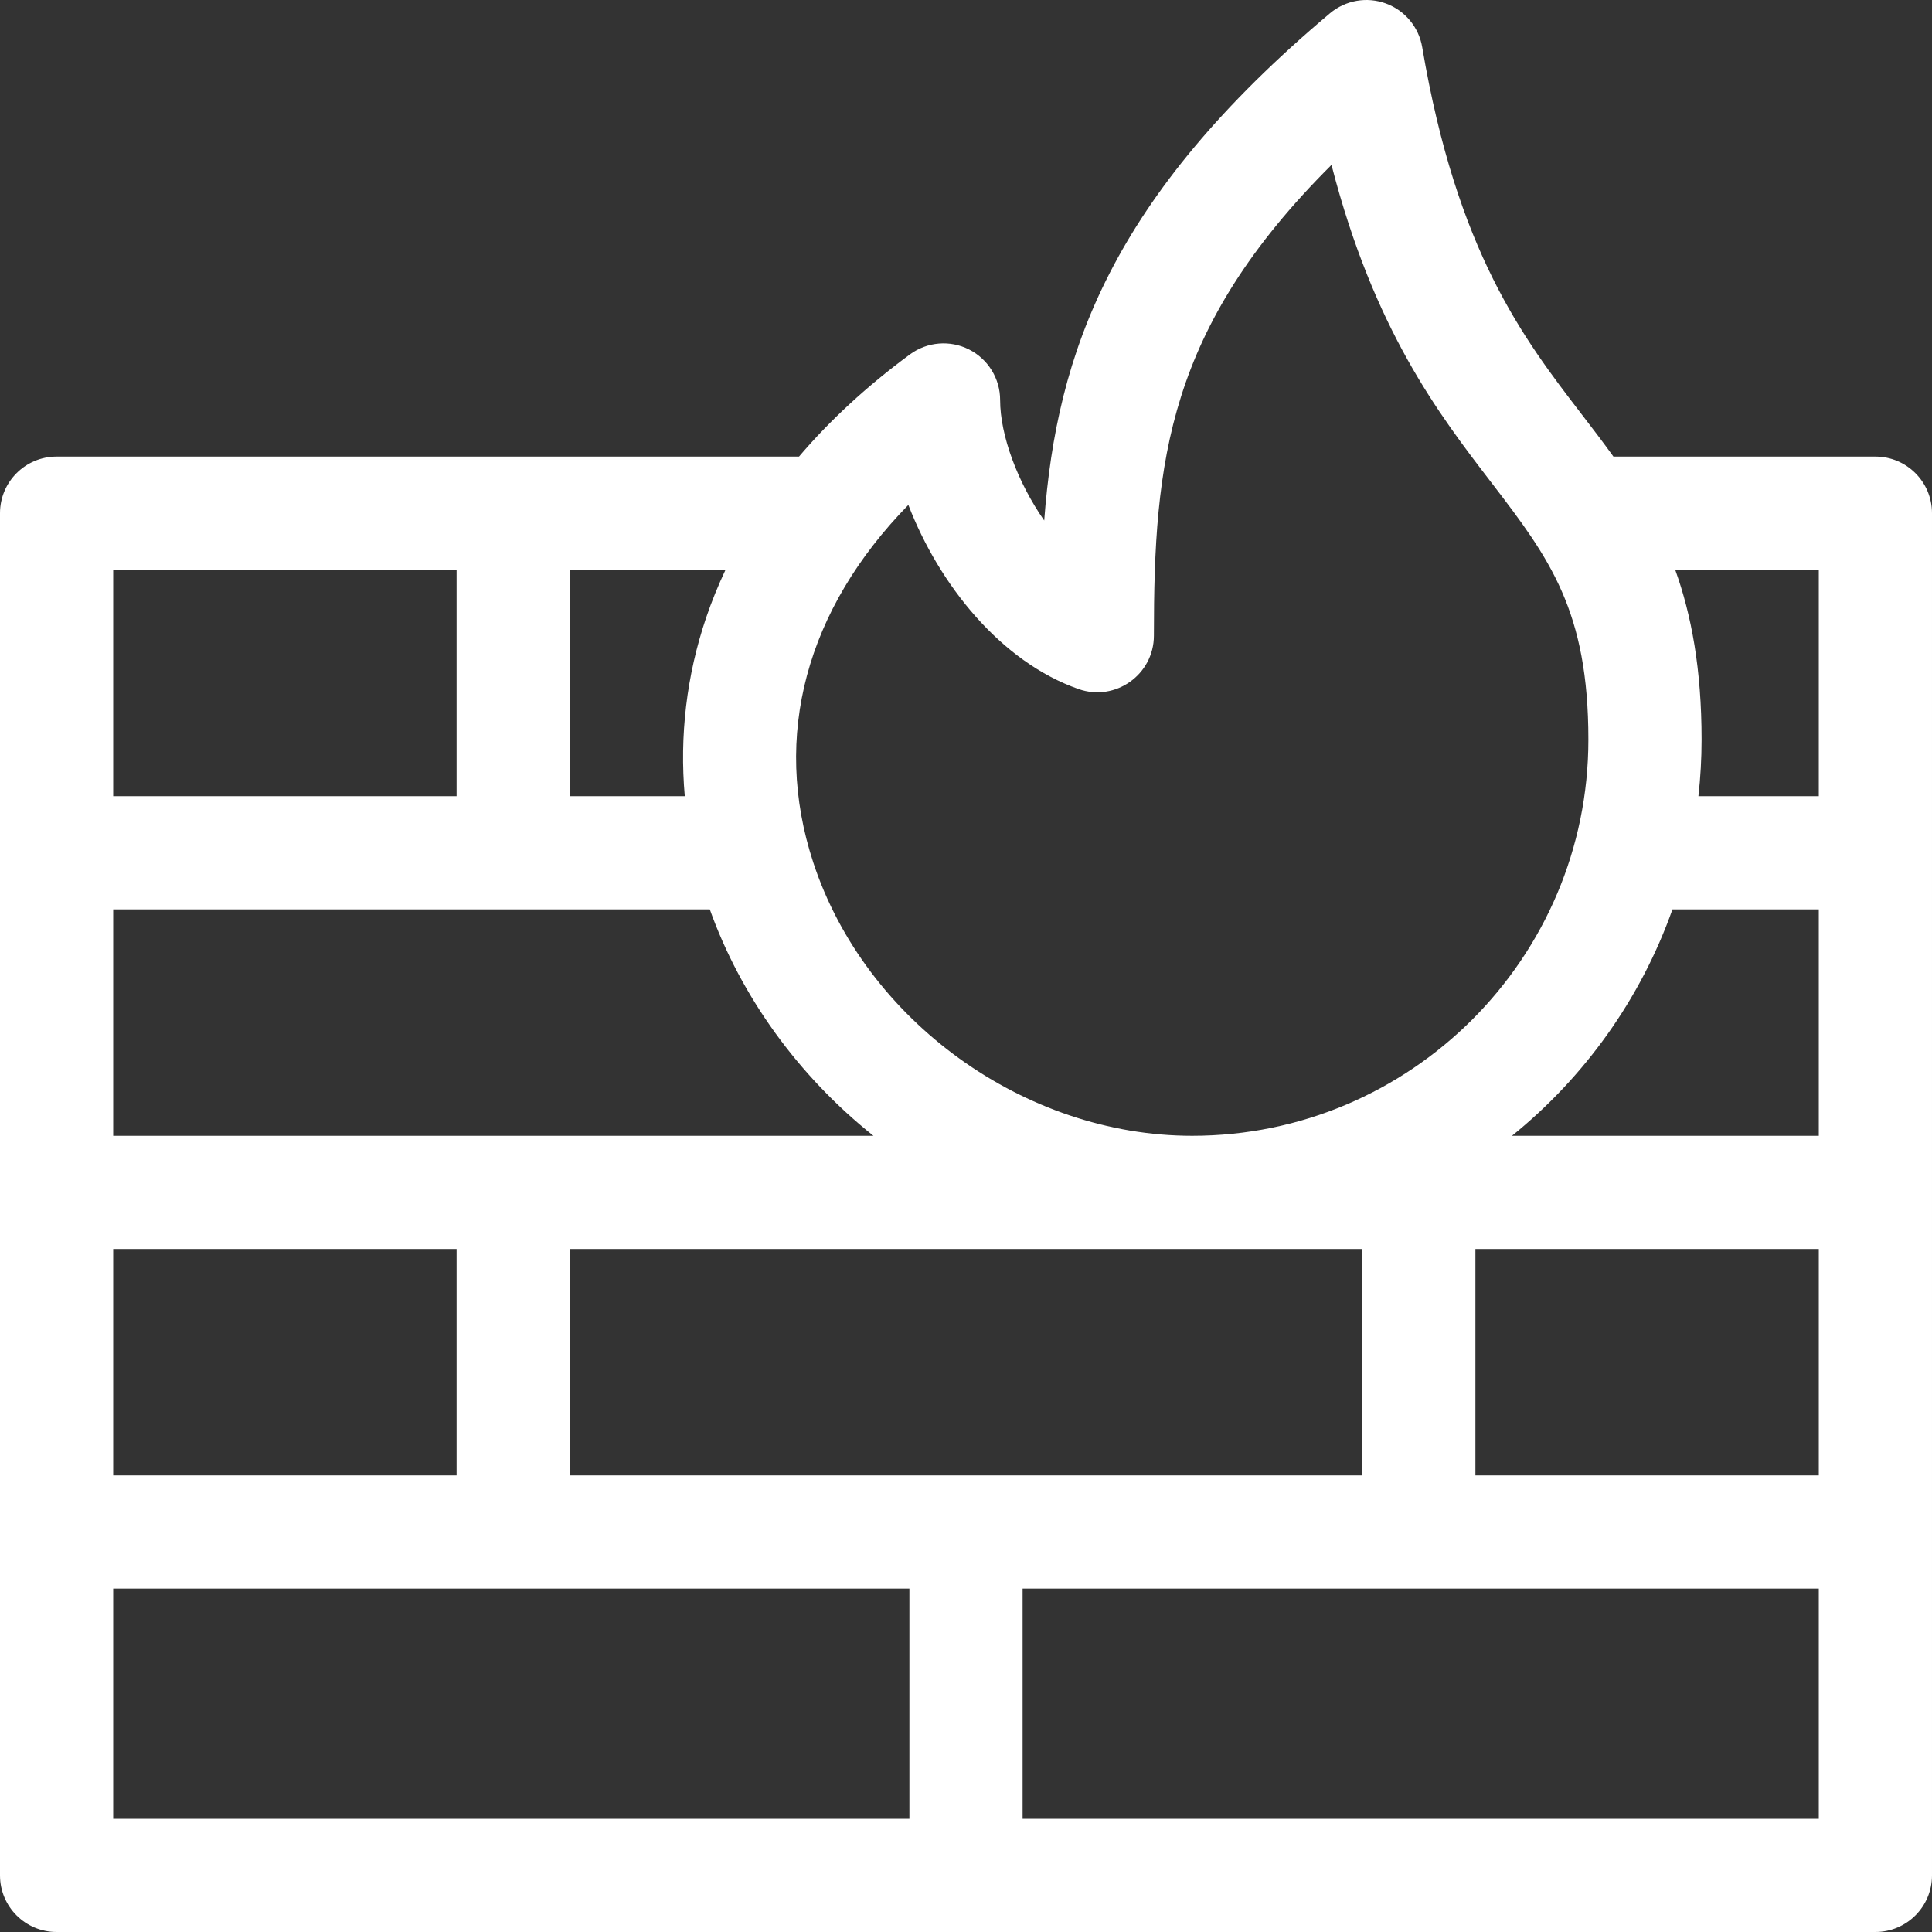
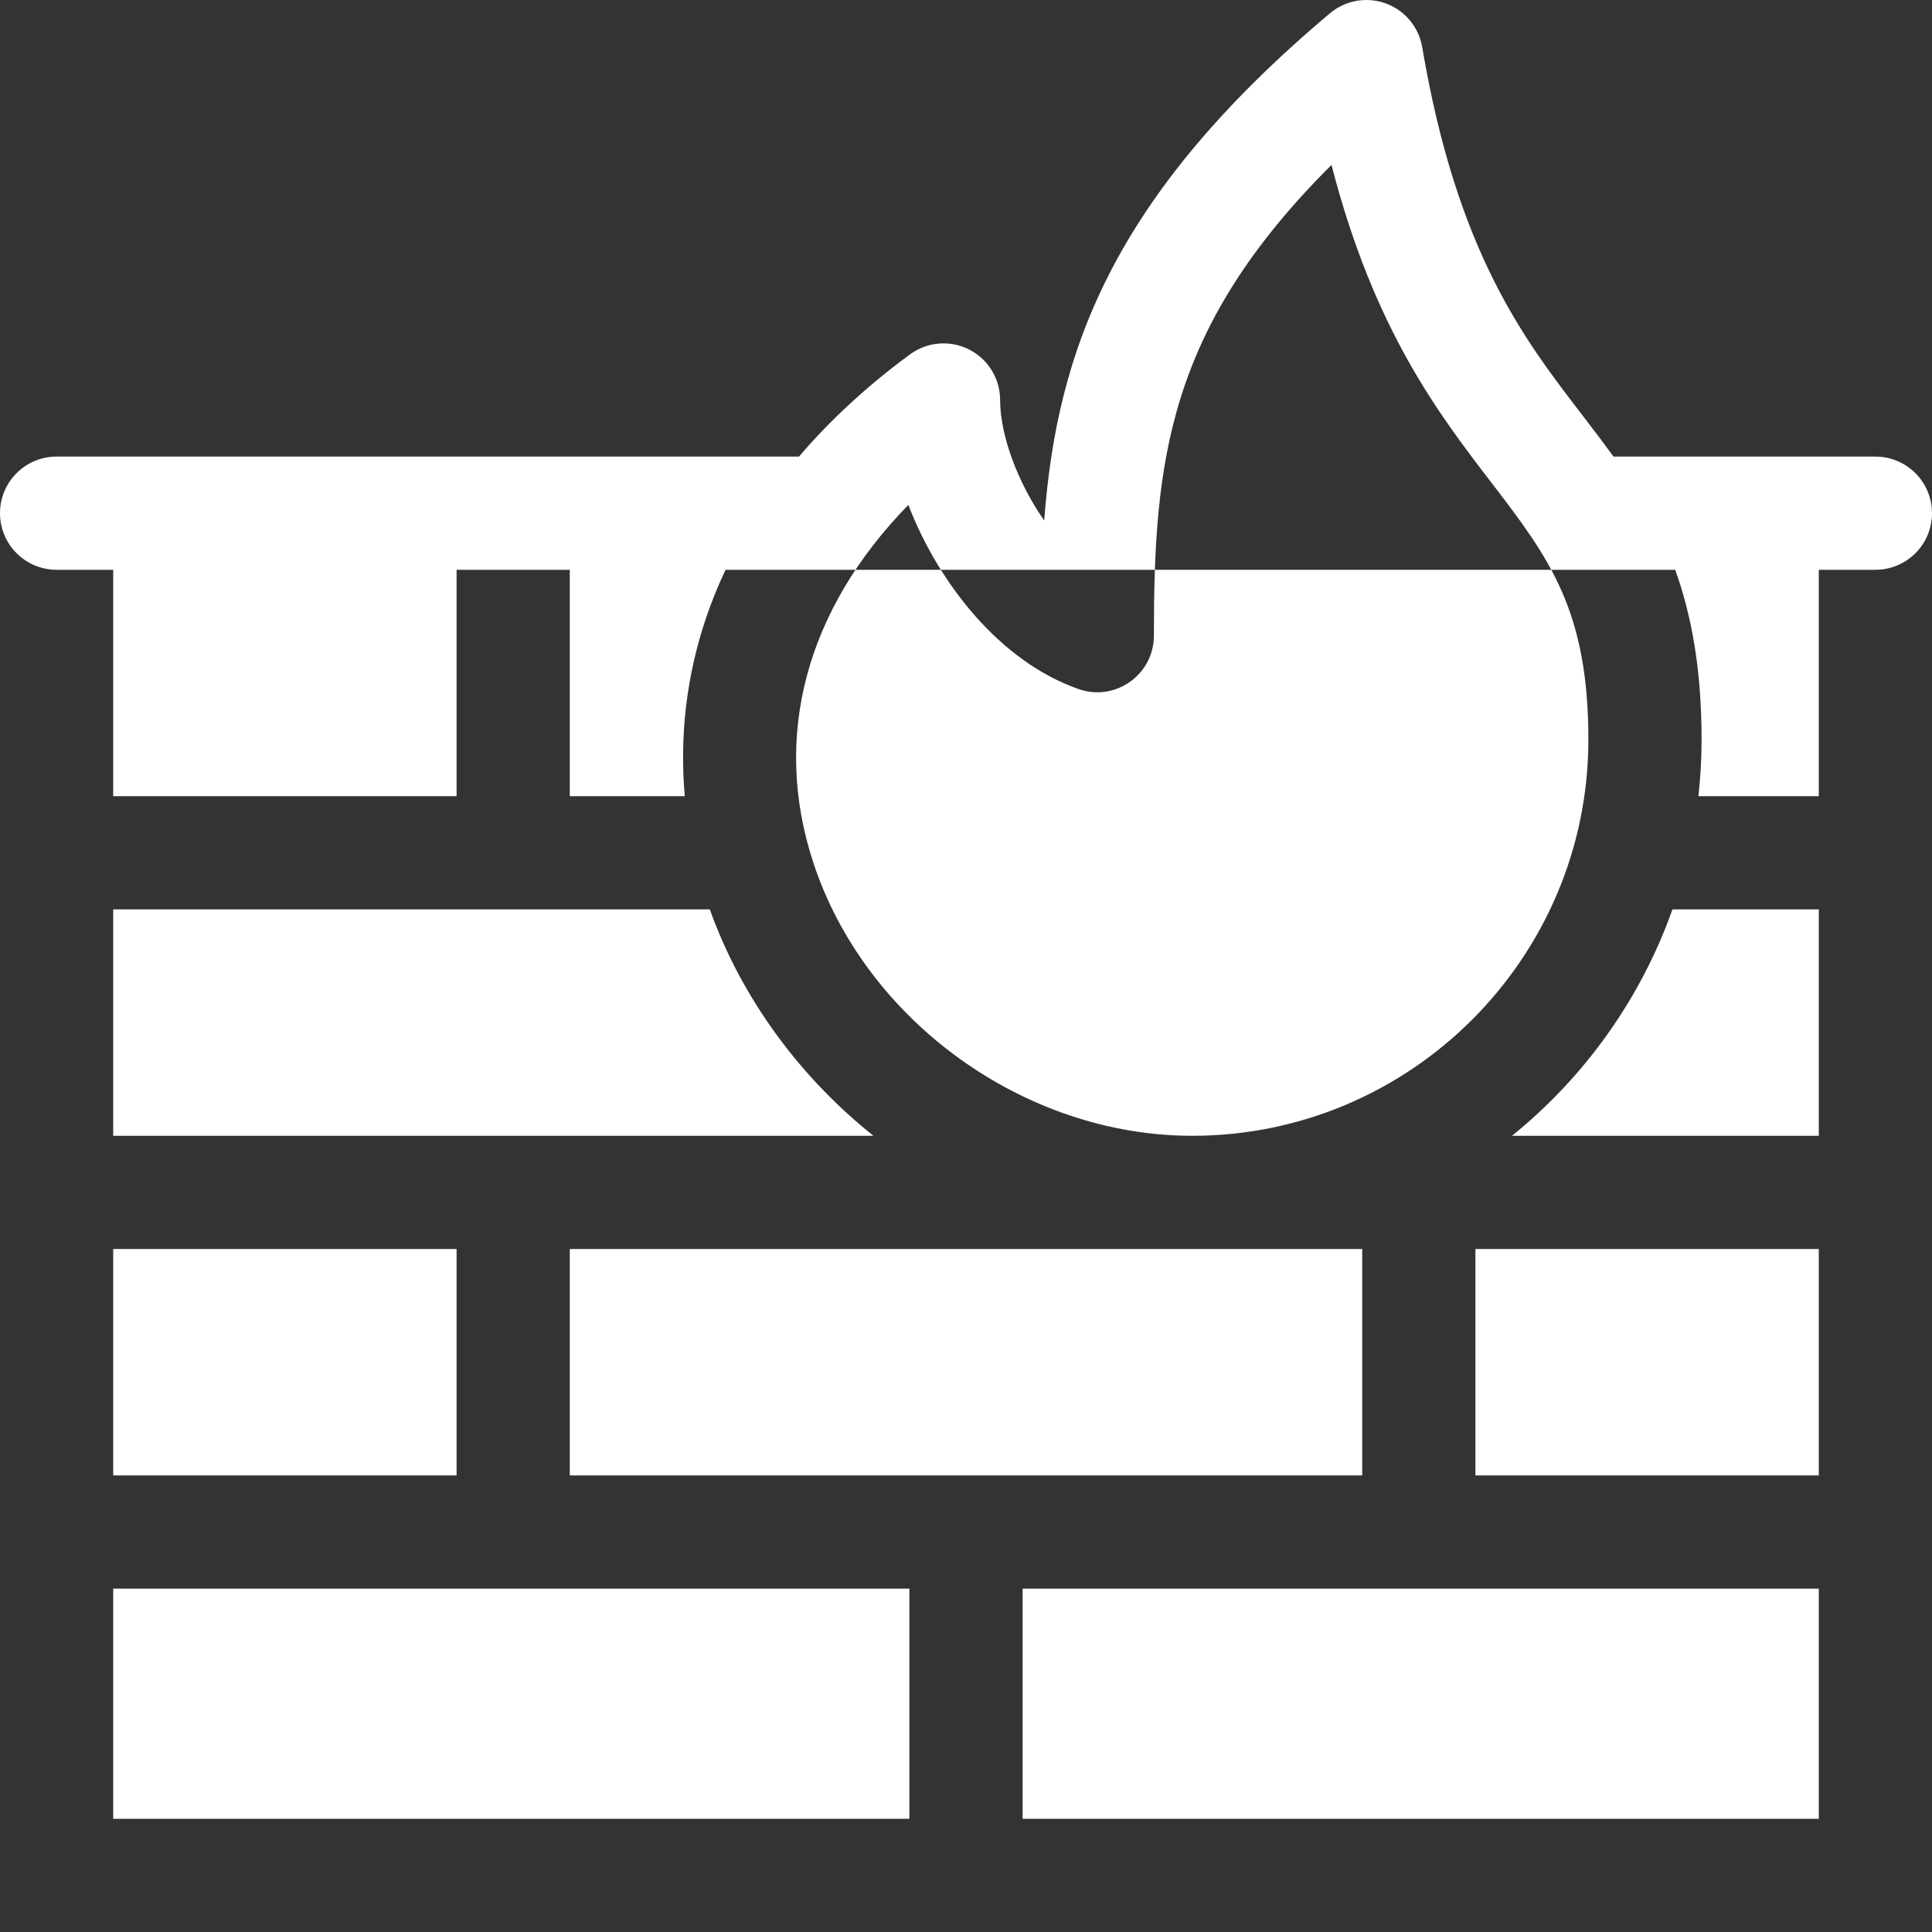
<svg xmlns="http://www.w3.org/2000/svg" version="1.1" id="Capa_1" x="0px" y="0px" viewBox="0 0 512.001 512.001" style="enable-background:new 0 0 512.001 512.001;" xml:space="preserve" width="512px" height="512px" class="">
  <rect x="0" y="0" width="512.001" height="512.001" fill="#333333" stroke="none" />
  <g>
    <g>
      <g>
-         <path d="M497,121h-69.424c-2.725-3.789-5.553-7.478-8.411-11.201c-15.493-20.18-33.053-43.053-42.267-97.31    c-0.9-5.303-4.572-9.719-9.622-11.571c-5.051-1.853-10.706-0.858-14.823,2.604c-58.012,48.805-72.401,89.963-75.726,134.421    c-7.015-10.063-11.686-22.54-11.686-31.942c0-5.657-3.183-10.833-8.232-13.386c-5.048-2.553-11.105-2.047-15.661,1.306    c-11.38,8.377-21.182,17.425-29.405,27.08H15c-8.284,0-15,6.716-15,15v361c0,8.284,6.716,15,15,15h482c8.284,0,15-6.716,15-15V136    C512,127.716,505.284,121,497,121z M240.725,133.811c8.151,21.12,24.473,41.568,45.108,48.799    c9.744,3.418,19.96-3.835,19.96-14.156c0-46.264,3.598-81.437,47.066-124.751c11.264,43.669,28.35,65.922,42.508,84.365    c15.354,19.999,25.57,33.851,25.57,67.932c0,57.897-47.103,105-105,105c-44.401,0-86.629-30.459-100.41-72.424    C204.515,195.042,213.698,161.456,240.725,133.811z M361,331v60H151v-60H361z M151,151.001h41.268    c-1.945,4.15-3.674,8.374-5.135,12.689c-5.193,15.336-7.069,31.347-5.66,47.311H151V151.001z M30,151h91v60H30V151z M30,241    h158.103c8.254,23.069,23.469,44.126,43.366,60H30V241z M30,331h91v60H30V331z M241,482H30v-61h211V482z M482,482H271v-61h211V482    z M482,391h-91v-60h91V391z M482,301h-81.313c19.226-15.547,34.11-36.255,42.53-60H482V301z M482,211h-31.9    c0.547-4.927,0.838-9.93,0.838-15c0-18.667-2.684-33.037-6.989-45H482V211z" data-original="#000000" class="active-path" data-old_color="#000000" fill="#FFFFFF" />
+         <path d="M497,121h-69.424c-2.725-3.789-5.553-7.478-8.411-11.201c-15.493-20.18-33.053-43.053-42.267-97.31    c-0.9-5.303-4.572-9.719-9.622-11.571c-5.051-1.853-10.706-0.858-14.823,2.604c-58.012,48.805-72.401,89.963-75.726,134.421    c-7.015-10.063-11.686-22.54-11.686-31.942c0-5.657-3.183-10.833-8.232-13.386c-5.048-2.553-11.105-2.047-15.661,1.306    c-11.38,8.377-21.182,17.425-29.405,27.08H15c-8.284,0-15,6.716-15,15c0,8.284,6.716,15,15,15h482c8.284,0,15-6.716,15-15V136    C512,127.716,505.284,121,497,121z M240.725,133.811c8.151,21.12,24.473,41.568,45.108,48.799    c9.744,3.418,19.96-3.835,19.96-14.156c0-46.264,3.598-81.437,47.066-124.751c11.264,43.669,28.35,65.922,42.508,84.365    c15.354,19.999,25.57,33.851,25.57,67.932c0,57.897-47.103,105-105,105c-44.401,0-86.629-30.459-100.41-72.424    C204.515,195.042,213.698,161.456,240.725,133.811z M361,331v60H151v-60H361z M151,151.001h41.268    c-1.945,4.15-3.674,8.374-5.135,12.689c-5.193,15.336-7.069,31.347-5.66,47.311H151V151.001z M30,151h91v60H30V151z M30,241    h158.103c8.254,23.069,23.469,44.126,43.366,60H30V241z M30,331h91v60H30V331z M241,482H30v-61h211V482z M482,482H271v-61h211V482    z M482,391h-91v-60h91V391z M482,301h-81.313c19.226-15.547,34.11-36.255,42.53-60H482V301z M482,211h-31.9    c0.547-4.927,0.838-9.93,0.838-15c0-18.667-2.684-33.037-6.989-45H482V211z" data-original="#000000" class="active-path" data-old_color="#000000" fill="#FFFFFF" />
      </g>
    </g>
  </g>
</svg>